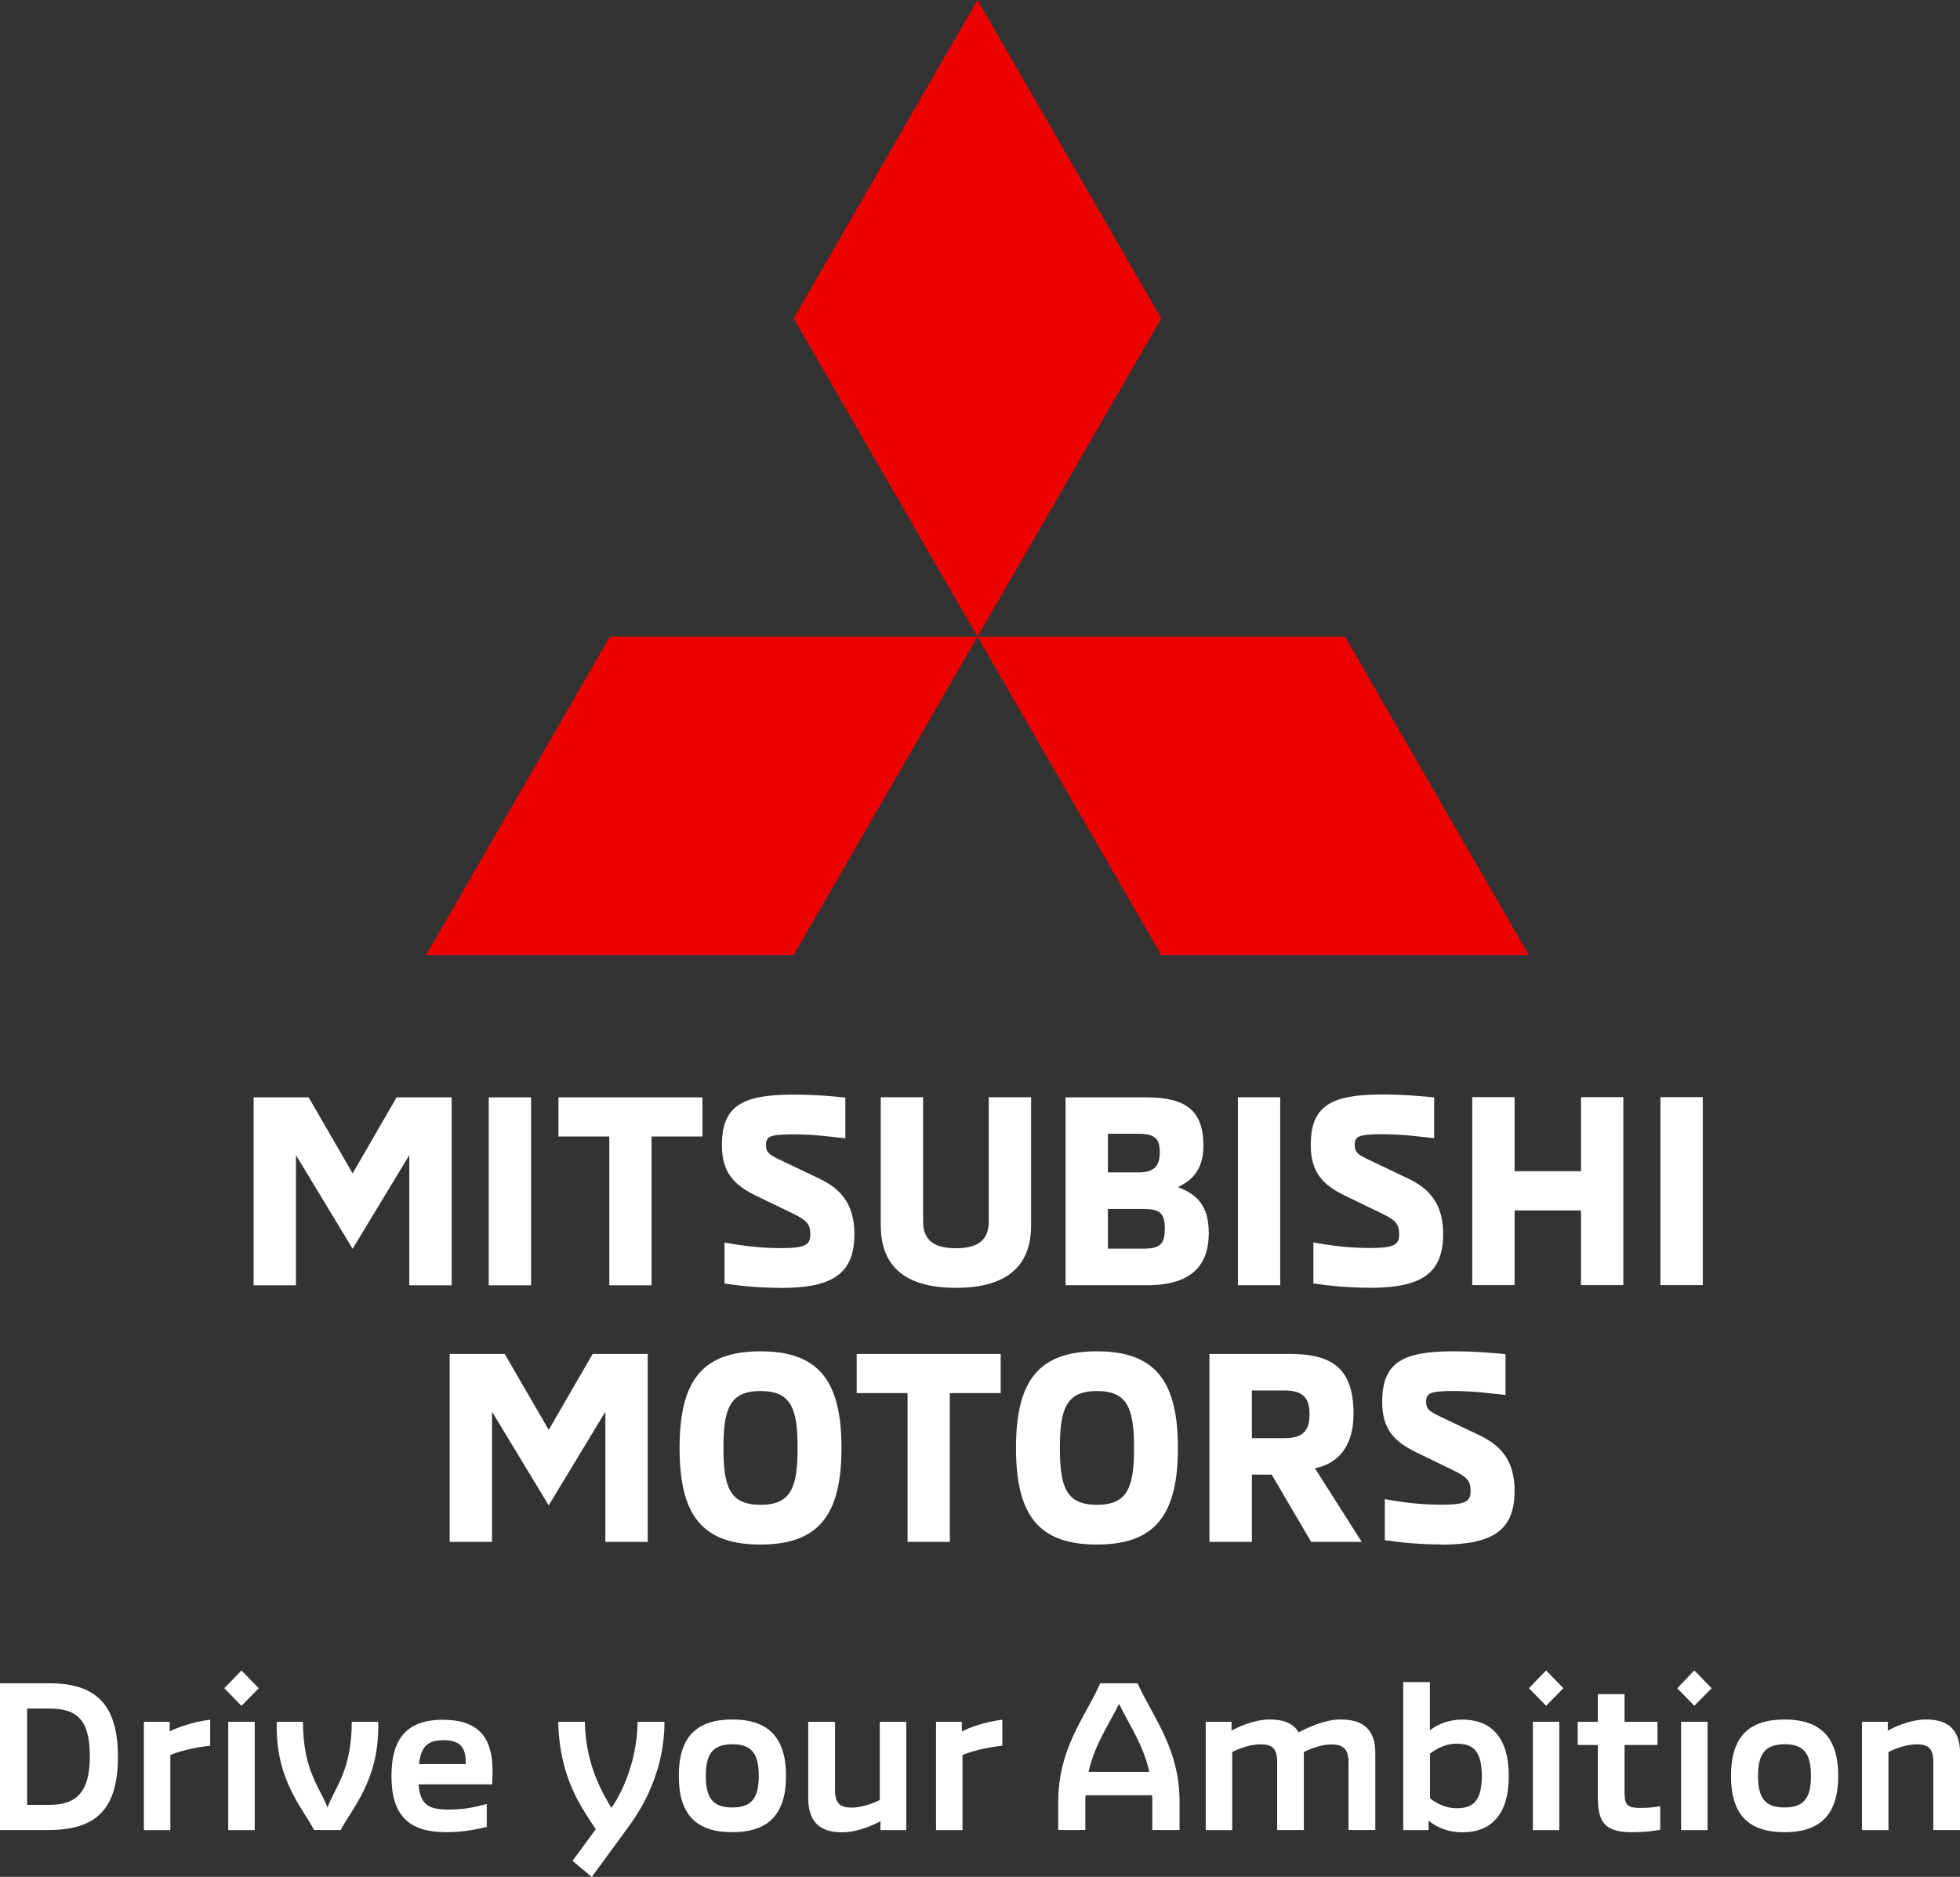
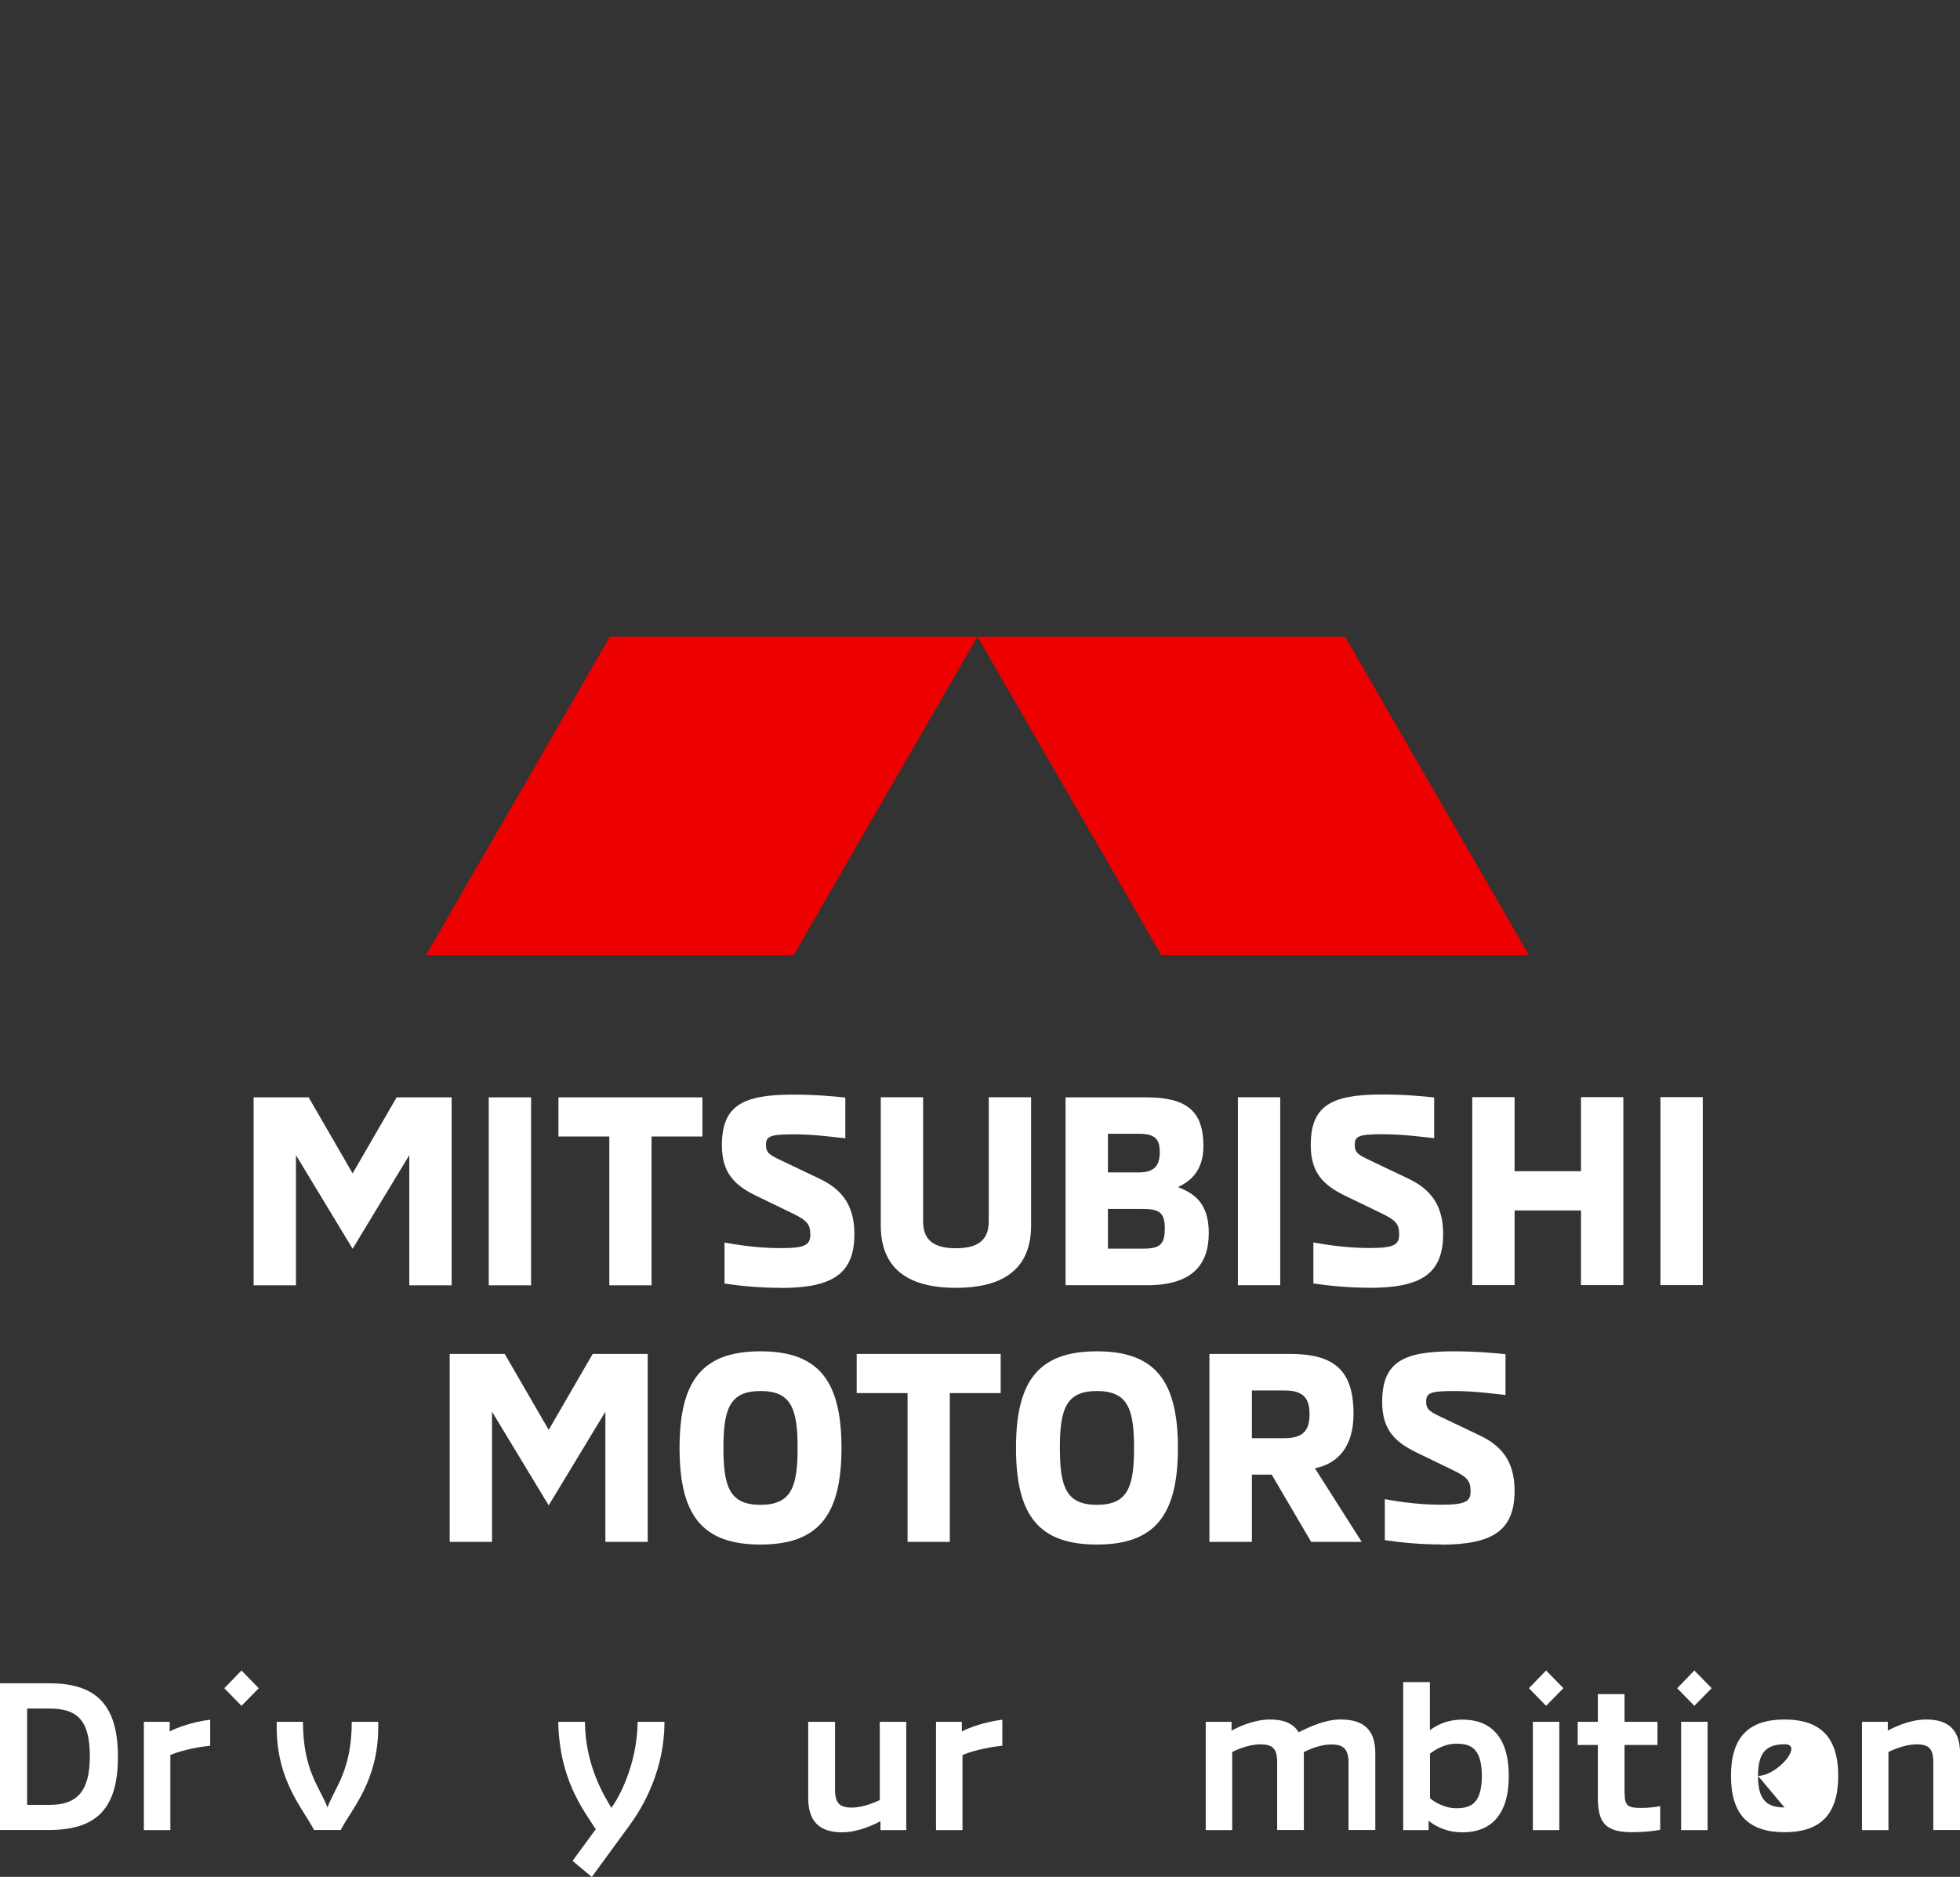
<svg xmlns="http://www.w3.org/2000/svg" id="_イヤー_2" viewBox="0 0 179.14 171.53">
  <rect x="0" y="0" width="179.14" height="171.53" fill="#333333" stroke="none" />
  <defs>
    <style>.cls-1{fill:#ed0000;}.cls-2{fill:#fff;}</style>
  </defs>
  <g id="_ザイン">
    <g>
      <path class="cls-2" d="M54.17,123.74l-4.02,6.94-4.02-6.94h-5.03v17.18h3.87v-11.9l5.18,8.56,5.18-8.56v11.9h3.87v-17.18h-5.03Zm15.34,17.42c5.3,0,7.4-2.69,7.4-8.83s-2.1-8.83-7.4-8.83-7.4,2.66-7.4,8.83,2.08,8.83,7.4,8.83m0-3.63c-2.81,0-3.39-1.62-3.39-5.2s.58-5.2,3.39-5.2,3.39,1.62,3.39,5.2-.58,5.2-3.39,5.2m13.43,3.39h3.87v-13.6h4.65v-3.58h-13.16v3.58h4.65v13.6Zm17.32,.24c5.3,0,7.4-2.69,7.4-8.83s-2.1-8.83-7.4-8.83-7.4,2.66-7.4,8.83,2.08,8.83,7.4,8.83m0-3.63c-2.81,0-3.39-1.62-3.39-5.2s.58-5.2,3.39-5.2,3.39,1.62,3.39,5.2-.58,5.2-3.39,5.2m10.29,3.39h3.87v-6.15h1.81l3.61,6.15h4.62l-4.28-6.73c2.15-.43,3.53-2.03,3.53-4.98,0-4.09-1.89-5.47-5.81-5.47h-7.36v17.18Zm3.87-9.48v-4.36h3c1.77,0,2.27,.78,2.27,2.18s-.53,2.18-2.27,2.18h-3Zm17.28,9.73c4.86,0,6.73-1.38,6.73-4.94,0-2.9-1.43-4.21-3.22-5.06l-3-1.43c-1.43-.68-1.86-.83-1.86-1.62s.32-.99,2.51-.99c2.01,0,3.78,.27,4.74,.36v-3.73c-.99-.09-2.59-.26-4.79-.26-4.72,0-6.48,1.09-6.48,4.64,0,2.54,1.18,3.65,3.12,4.6l3.39,1.64c1.23,.61,1.57,.94,1.57,1.91s-.51,1.23-2.71,1.23c-2.37,0-4.31-.36-5.13-.51v3.75c1.62,.24,3.34,.39,5.13,.39" />
      <path class="cls-2" d="M36.25,100.29l-4.02,6.95-4.02-6.95h-5.03v17.18h3.87v-11.9l5.18,8.56,5.18-8.56v11.9h3.87v-17.18h-5.03Zm8.42,17.18h3.87v-17.18h-3.87v17.18Zm11.01,0h3.87v-13.6h4.65v-3.58h-13.16v3.58h4.65v13.6Zm15.68,.24c4.86,0,6.73-1.38,6.73-4.94,0-2.9-1.43-4.21-3.22-5.06l-3-1.43c-1.43-.68-1.86-.83-1.86-1.62s.31-.99,2.51-.99c2.01,0,3.78,.27,4.74,.36v-3.72c-.99-.1-2.59-.27-4.79-.27-4.72,0-6.49,1.09-6.49,4.64,0,2.54,1.19,3.66,3.12,4.6l3.39,1.64c1.23,.61,1.57,.94,1.57,1.91s-.51,1.24-2.71,1.24c-2.37,0-4.31-.37-5.13-.51v3.75c1.62,.24,3.34,.39,5.13,.39m19.02-17.42v11.35c0,1.86-1.19,2.45-3,2.45s-3-.58-3-2.45v-11.35h-3.87v11.71c0,4.31,2.97,5.71,6.87,5.71s6.87-1.4,6.87-5.71v-11.71h-3.87Zm7.02,17.18h7.45c4.04,0,5.64-1.79,5.64-4.79s-1.67-3.7-2.81-4.18c.9-.44,2.32-1.28,2.32-3.75,0-3.17-1.5-4.45-5.22-4.45h-7.38v17.18Zm3.87-10.31v-3.53h2.83c1.52,0,1.91,.51,1.91,1.69s-.46,1.84-1.91,1.84h-2.83Zm0,6.97v-3.63h3.17c1.55,0,2.03,.34,2.03,1.79s-.44,1.84-2.01,1.84h-3.19Zm11.88,3.34h3.87v-17.18h-3.87v17.18Zm12.03,.24c4.86,0,6.73-1.38,6.73-4.94,0-2.9-1.43-4.21-3.22-5.06l-3-1.43c-1.43-.68-1.86-.83-1.86-1.62s.32-.99,2.52-.99c2.01,0,3.78,.27,4.74,.36v-3.72c-.99-.1-2.59-.27-4.79-.27-4.72,0-6.49,1.09-6.49,4.64,0,2.54,1.19,3.66,3.12,4.6l3.39,1.64c1.24,.61,1.57,.94,1.57,1.91s-.51,1.24-2.71,1.24c-2.37,0-4.31-.37-5.13-.51v3.75c1.62,.24,3.34,.39,5.13,.39m19.33-17.42v6.77h-6.07v-6.77h-3.87v17.18h3.87v-6.82h6.07v6.82h3.87v-17.18h-3.87Zm7.26,17.18h3.87v-17.18h-3.87v17.18Z" />
      <path class="cls-2" d="M80.42,164.51c-.4,.18-1.49,.69-2.58,.69s-1.52-.4-1.52-1.64v-6.2h-2.45v6.95c0,2.08,.95,3.15,3.09,3.15,1.52,0,2.97-.73,3.51-1.01v.81h2.36v-9.9h-2.42v7.15Z" />
      <path class="cls-2" d="M29.93,165.19c-.67-1.8-2.24-3.37-2.24-7.83h-2.4v.48c0,4.95,2.4,7.43,3.41,9.41h2.44c1.03-1.98,3.43-4.47,3.43-9.41v-.48h-2.42c0,4.46-1.57,6.04-2.22,7.83" />
-       <path class="cls-2" d="M66.93,157.15c-3.31,0-4.89,1.64-4.89,5.15s1.57,5.15,4.89,5.15,4.91-1.66,4.91-5.15-1.6-5.15-4.91-5.15m0,8.04c-1.8,0-2.42-.89-2.42-2.89s.63-2.87,2.42-2.89c1.78,0,2.42,.87,2.42,2.89s-.64,2.89-2.42,2.89" />
      <path class="cls-2" d="M4.5,153.84H0v13.41H4.44c4.18,0,6.34-1.74,6.34-6.69s-2.18-6.72-6.28-6.72m.06,11.11H2.48v-8.8h2.06c2.6,0,3.67,1.15,3.67,4.38s-1.21,4.42-3.66,4.42" />
      <path class="cls-2" d="M15.51,157.36h-2.36v9.9h2.42v-6.86c.55-.26,2.1-.71,3.64-.85v-2.38c-1.65,.2-3.09,.75-3.7,1.07v-.87Z" />
      <path class="cls-2" d="M55.88,165.23c-.63-1.07-2.38-3.81-2.42-7.87h-2.44c.12,5.33,2.28,8,3.43,9.82l-2.12,2.89,1.76,1.47,3.43-4.69c.56-.79,3.21-4.34,3.21-9.49h-2.45c-.06,4.1-1.82,7.07-2.4,7.87" />
-       <path class="cls-2" d="M40.51,157.17c-3.19,0-4.73,1.57-4.73,5.15s1.56,5.13,5.01,5.13c1.65,0,2.91-.3,3.7-.48v-2.1c-1.07,.28-1.96,.51-3.51,.51-1.88,0-2.56-.48-2.73-2.3h6.73c.02-.3,.04-.93,.04-1.23,0-2.69-.97-4.67-4.5-4.67m-2.22,4.04c.18-1.72,.91-2.18,2.26-2.18,1.7,.02,2,.83,2.02,2.18h-4.28Z" />
      <path class="cls-2" d="M148.48,163.94v-4.46h3.01v-2.12h-3.01v-2.53h-2.44v2.53h-1.84v2.12h1.84v4.76c0,2.28,.61,3.21,3.13,3.21,1.09,0,1.94-.1,2.57-.22v-2.16c-.65,.12-1.11,.16-1.86,.16-1.09,0-1.39-.24-1.39-1.29" />
      <path class="cls-2" d="M87.91,157.36h-2.36v9.9h2.42v-6.86c.55-.26,2.1-.71,3.64-.85v-2.38c-1.65,.2-3.09,.75-3.7,1.07v-.87Z" />
      <path class="cls-2" d="M176.05,157.15c-1.52,0-2.97,.73-3.51,1.01v-.8h-2.36v9.9h2.42v-7.15c.4-.18,1.5-.69,2.59-.69s1.51,.4,1.51,1.63v6.2h2.45v-6.95c0-2.08-.95-3.15-3.09-3.15" />
      <rect class="cls-2" x="153.65" y="157.36" width="2.42" height="9.9" />
      <path class="cls-2" d="M122.53,157.15c-1.37,0-2.73,.61-3.84,1.17-.46-.79-1.33-1.17-2.62-1.17-1.52,0-2.97,.73-3.51,1.01v-.8h-2.36v9.9h2.42v-7.15c.4-.18,1.49-.69,2.59-.69s1.52,.4,1.52,1.63v6.2h2.44v-7.13c.67-.32,1.58-.69,2.53-.69,1.03,0,1.55,.39,1.55,1.62v6.2h2.45v-7.05c0-2.08-1.05-3.05-3.15-3.05" />
      <path class="cls-2" d="M133.68,157.16c-1.49,0-2.4,.54-2.99,.97v-4.4h-2.44v13.53h2.32v-.85c.67,.5,1.6,1.05,3.11,1.05,2.55,0,4.22-1.56,4.22-5.15s-1.68-5.15-4.22-5.15m-.56,8.1c-1.09,0-1.96-.54-2.42-.91v-4.08c.47-.36,1.33-.91,2.42-.91,1.49,0,2.3,.61,2.32,2.95-.02,2.34-.83,2.95-2.32,2.95" />
-       <path class="cls-2" d="M103.97,153.84h-3.41l-.16,.34c-1.39,2.97-3.68,5.75-3.68,10.5v2.57h2.48v-2.65c0-.18,0-.34,.02-.53h6.08c.02,.18,.02,.34,.02,.53v2.65h2.49v-2.57c0-4.73-2.26-7.51-3.68-10.5l-.16-.34Zm-4.48,8.1c.56-2.5,1.84-4.3,2.79-6.22,.93,1.92,2.2,3.71,2.77,6.22h-5.55Z" />
-       <path class="cls-2" d="M163.1,157.15c-3.31,0-4.89,1.64-4.89,5.15s1.57,5.15,4.89,5.15,4.91-1.66,4.91-5.15-1.6-5.15-4.91-5.15m0,8.04c-1.8,0-2.42-.89-2.42-2.89s.63-2.87,2.42-2.89c1.78,0,2.42,.87,2.42,2.89s-.65,2.89-2.42,2.89" />
+       <path class="cls-2" d="M163.1,157.15c-3.31,0-4.89,1.64-4.89,5.15s1.57,5.15,4.89,5.15,4.91-1.66,4.91-5.15-1.6-5.15-4.91-5.15m0,8.04c-1.8,0-2.42-.89-2.42-2.89s.63-2.87,2.42-2.89s-.65,2.89-2.42,2.89" />
      <polygon class="cls-2" points="153.29 154.29 154.86 155.9 156.44 154.29 154.86 152.67 153.29 154.29" />
      <rect class="cls-2" x="140.1" y="157.36" width="2.42" height="9.9" />
      <polygon class="cls-2" points="139.74 154.29 141.31 155.9 142.89 154.29 141.31 152.67 139.74 154.29" />
-       <rect class="cls-2" x="20.86" y="157.36" width="2.42" height="9.9" />
      <polygon class="cls-2" points="20.5 154.29 22.07 155.9 23.65 154.29 22.07 152.67 20.5 154.29" />
-       <polygon class="cls-1" points="72.54 29.1 89.34 58.19 106.14 29.1 89.34 0 72.54 29.1" />
      <polygon class="cls-1" points="122.94 58.19 89.34 58.19 106.14 87.29 139.74 87.29 122.94 58.19" />
      <polygon class="cls-1" points="55.74 58.19 89.34 58.19 72.54 87.29 38.94 87.29 55.74 58.19" />
    </g>
  </g>
</svg>